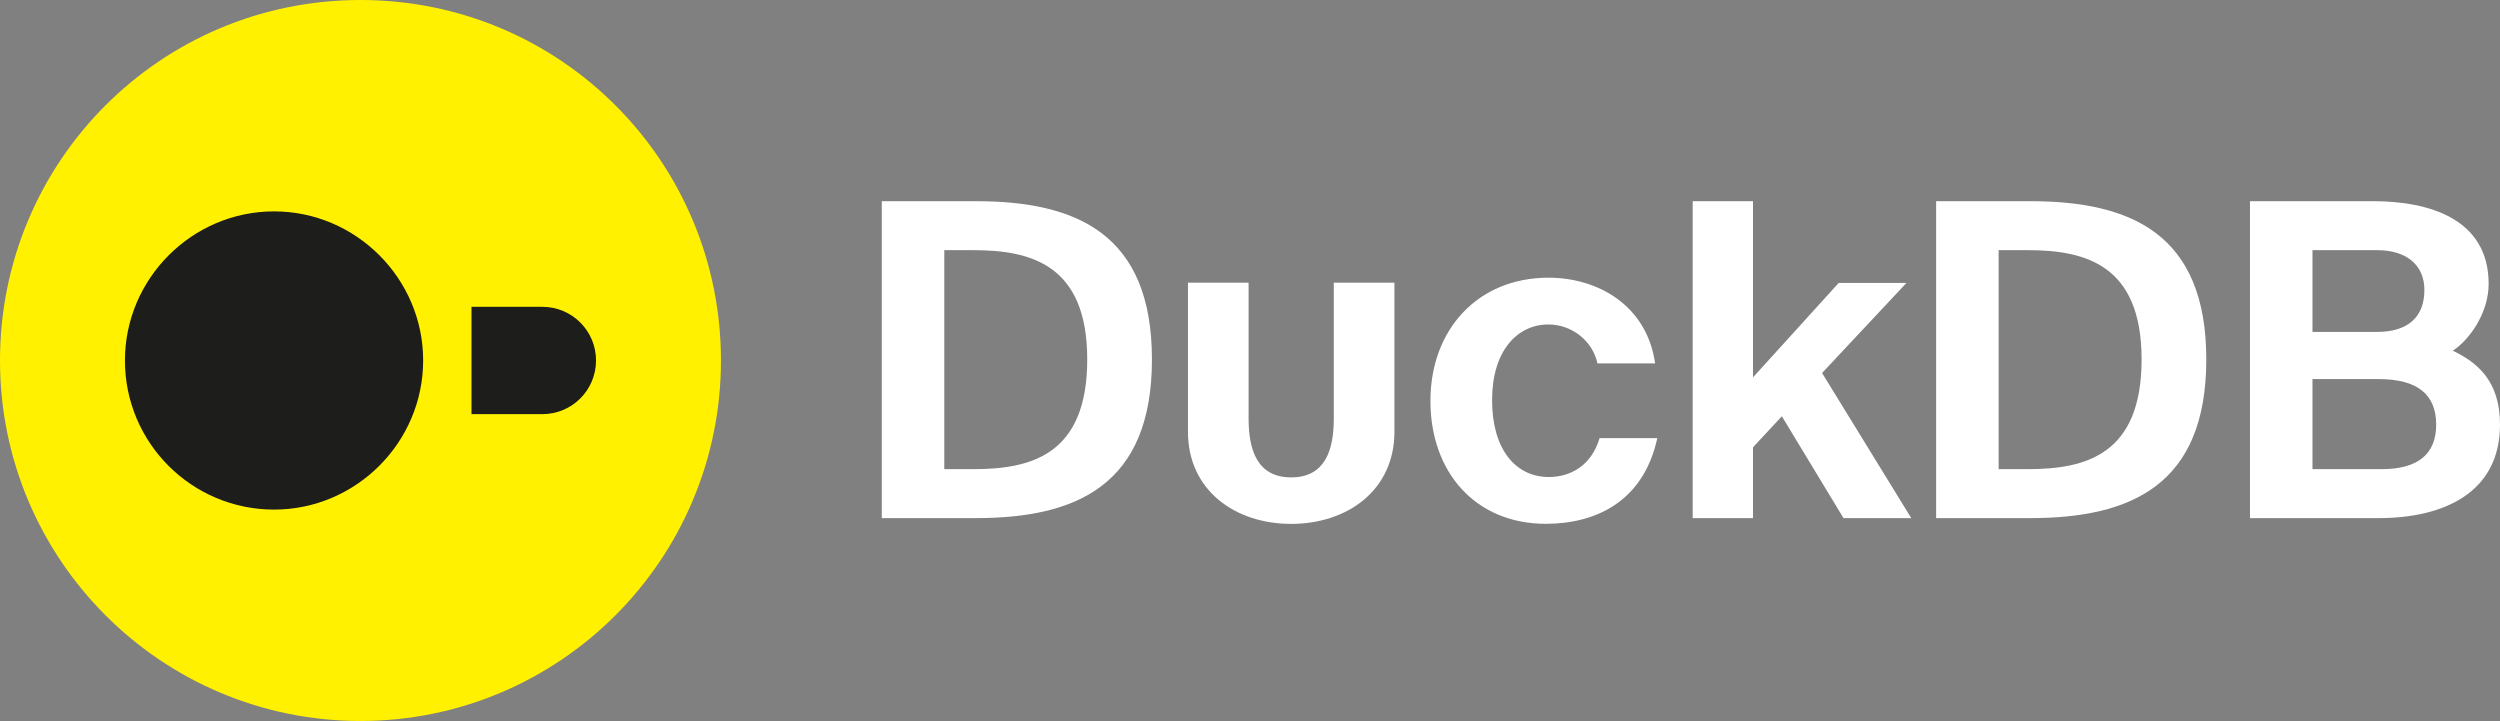
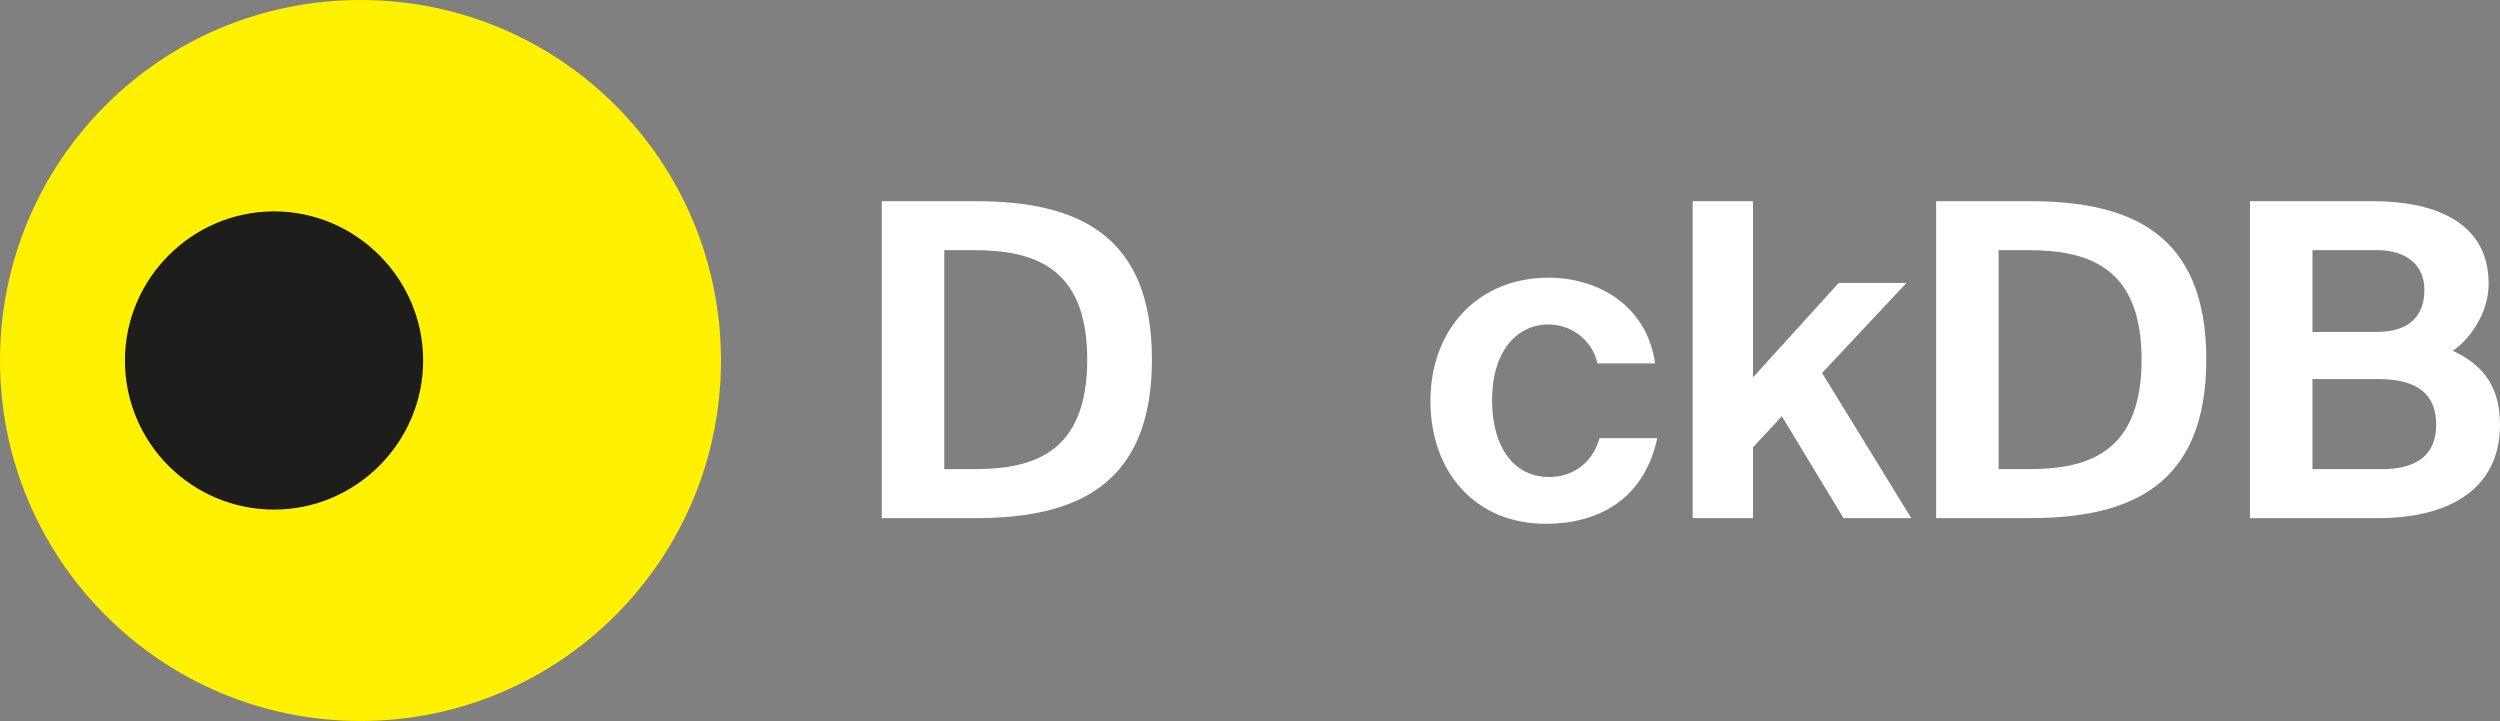
<svg xmlns="http://www.w3.org/2000/svg" id="Ebene_1" version="1.1" viewBox="0 0 500 144.194">
  <rect x="0" y="0" width="500" height="144.194" fill="#808080" stroke="none" />
  <defs>
    <style>
      .st0 {
        fill: #1d1d1b;
      }

      .st1 {
        fill: #fff;
      }

      .st2 {
        fill: #fff100;
      }
    </style>
  </defs>
  <path class="st2" d="M72.096,144.193C32.279,144.193,0,111.914,0,72.097,0,32.28,32.116.001,72.096.001,112.077.001,144.192,32.28,144.192,72.097c0,39.817-32.279,72.096-72.096,72.096Z" />
  <g>
    <path class="st0" d="M54.809,42.276c-16.386,0-29.822,13.436-29.822,29.822,0,16.549,13.436,29.822,29.822,29.822,16.386,0,29.822-13.436,29.822-29.822s-13.436-29.822-29.822-29.822Z" />
-     <path class="st0" d="M108.472,61.365h-14.173v21.465h14.173c5.927,0,10.733-4.805,10.733-10.733v-0c0-5.927-4.805-10.733-10.733-10.733Z" />
  </g>
  <g>
-     <path class="st1" d="M266.76,83.739c0,6.39-1.802,11.737-8.52,11.737-6.718,0-8.521-5.347-8.521-11.737v-27.2h-12.126v29.822c0,11.634,9.34,18.416,20.646,18.416,11.306,0,20.646-6.782,20.646-18.416v-29.822h-12.126v27.2Z" />
    <path class="st1" d="M195.151,40.238h-18.795v63.384h18.795c20.11,0,35.237-6.559,35.237-31.735,0-25.18-15.126-31.65-35.237-31.65ZM194.629,93.833h-5.77v-43.802h5.77c11.539,0,22.819,2.885,22.819,21.857,0,19.143-11.28,21.945-22.819,21.945Z" />
    <path class="st1" d="M309.78,95.404c-6.644,0-11.365-5.507-11.365-15.386,0-9.792,4.984-15.124,11.276-15.124,4.636,0,8.83,3.235,9.794,7.782h11.539c-1.66-11.628-11.454-17.137-21.333-17.137-14.074,0-23.605,10.316-23.605,24.653,0,14.252,9.005,24.568,23.082,24.568,9.79,0,19.495-4.284,22.293-17.138h-11.539c-1.66,5.595-5.947,7.782-10.142,7.782Z" />
    <polygon class="st1" points="381.287 56.588 367.736 56.588 350.601 75.473 350.601 40.238 338.536 40.238 338.536 103.623 350.601 103.623 350.601 89.46 356.371 83.253 368.7 103.623 382.251 103.623 364.416 74.599 381.287 56.588" />
    <path class="st1" d="M406.022,40.238h-18.795v63.384h18.795c20.11,0,35.237-6.559,35.237-31.735,0-25.18-15.126-31.65-35.237-31.65ZM405.5,93.833h-5.77v-43.802h5.77c11.539,0,22.819,2.885,22.819,21.857,0,19.143-11.28,21.945-22.819,21.945Z" />
    <path class="st1" d="M490.558,70.139c3.235-2.097,7.17-7.432,7.17-13.375,0-13.027-11.98-16.525-23.082-16.525h-24.653v63.384h25.702c13.029,0,24.305-5.069,24.305-18.71,0-8.742-4.547-12.414-9.442-14.774ZM462.496,50.031h12.936c5.859,0,9.446,2.972,9.446,7.956,0,5.595-3.498,8.393-9.446,8.393h-12.936v-16.349ZM476.306,93.833h-13.811v-18.013h13.288c7.782,0,11.454,3.15,11.454,9.094,0,5.859-3.587,8.919-10.932,8.919Z" />
  </g>
</svg>